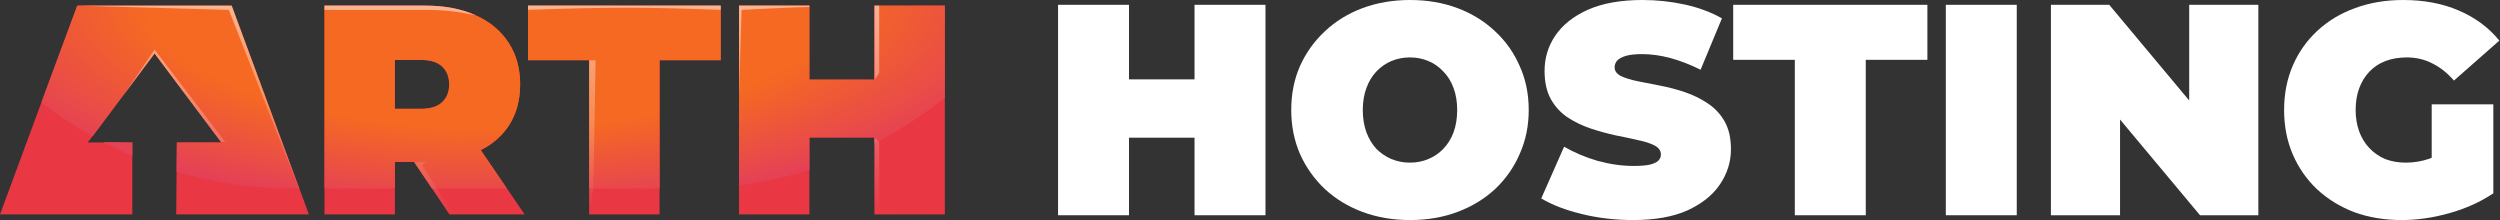
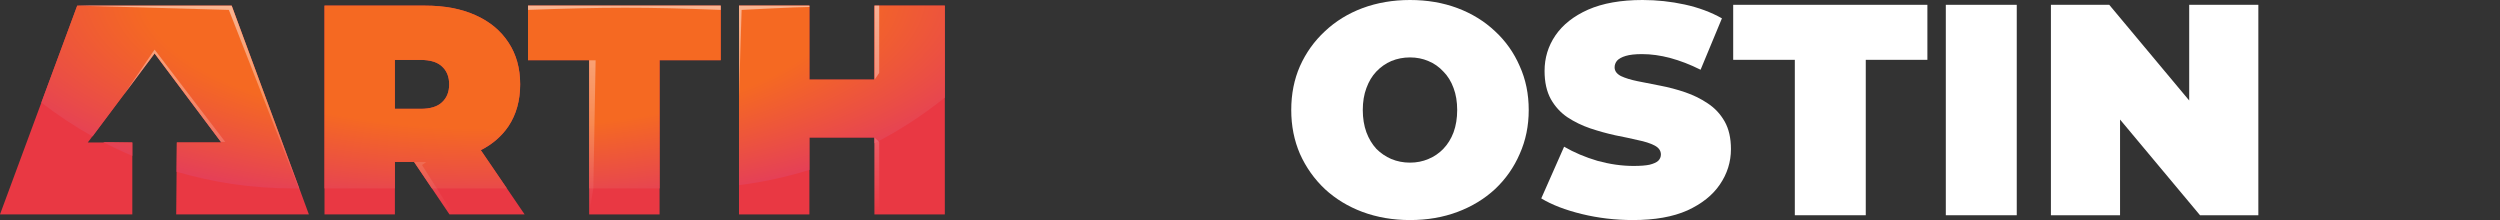
<svg xmlns="http://www.w3.org/2000/svg" width="1965" height="173" viewBox="0 0 1965 173" fill="none">
  <rect x="0" y="0" width="1965" height="173" fill="#333333" stroke="none" />
  <path d="M182.089 4.444H60.696L0 168.516L104 168.499V111.999H69L121.5 41.999L174 111.999H139L138.5 168.516H242.786L182.089 4.444Z" fill="#E93843" />
  <path d="M255.053 168.538V4.422H334.063C349.38 4.422 362.588 6.923 373.685 11.924C384.939 16.926 393.613 24.116 399.709 33.494C405.805 42.716 408.853 53.657 408.853 66.317C408.853 78.978 405.805 89.918 399.709 99.14C393.613 108.206 384.939 115.161 373.685 120.006C362.588 124.852 349.38 127.274 334.063 127.274H285.766L310.383 104.533V168.538H255.053ZM353.288 168.538L312.962 108.753H371.575L412.37 168.538H353.288ZM310.383 110.628L285.766 85.542H330.546C338.205 85.542 343.832 83.823 347.426 80.384C351.178 76.945 353.053 72.257 353.053 66.317C353.053 60.378 351.178 55.689 347.426 52.25C343.832 48.811 338.205 47.092 330.546 47.092H285.766L310.383 22.006V110.628Z" fill="#E93843" />
  <path d="M463.093 168.538V47.327H415.031V4.422H566.487V47.327H518.424V168.538H463.093Z" fill="#E93843" />
  <path d="M687.299 4.422H742.629V168.538H687.299V4.422ZM636.188 168.538H580.858V4.422H636.188V168.538ZM691.05 108.049H632.437V62.566H691.05V108.049Z" fill="#E93843" />
  <path fill-rule="evenodd" clip-rule="evenodd" d="M235.23 148.092H230.226C198.472 148.092 167.788 143.514 138.797 134.982L139 112H174L121.5 41.999L72.72 107.195C58.637 99.323 45.203 90.428 32.519 80.611L60.696 4.444H182.089L235.23 148.092ZM310.383 148.092H255.052V4.422H334.062C349.38 4.422 362.587 6.923 373.685 11.924C384.938 16.926 393.613 24.116 399.709 33.494C405.805 42.716 408.852 53.657 408.852 66.317C408.852 78.977 405.805 89.918 399.709 99.14C394.398 107.038 387.13 113.335 377.905 118.029L398.418 148.092H339.497L325.455 127.274H310.383V148.092ZM518.424 148.092H463.093V47.327H415.031V4.422H566.486V47.327H518.424V148.092ZM636.188 133.532C618.357 139.083 599.864 143.133 580.857 145.531V4.422H636.188V62.566H687.298V4.422H742.629V76.7C725.531 90.474 707.001 102.542 687.298 112.647V108.049H636.188V133.532ZM81 111.666L104 112V122.522C96.17 119.199 88.499 115.575 81 111.666ZM310.383 85.542H330.546C338.204 85.542 343.831 83.823 347.426 80.384C351.177 76.945 353.053 72.257 353.053 66.317C353.053 60.378 351.177 55.689 347.426 52.25C343.831 48.811 338.204 47.092 330.546 47.092H310.383V85.542Z" fill="url(#paint0_radial_89_130)" />
  <g opacity="0.5">
    <path d="M60.696 4.444H182.089L242.785 168.516L179.879 7.788L60.696 4.444Z" fill="url(#paint1_linear_89_130)" />
-     <path d="M255.052 4.422H334.062C349.38 4.422 362.587 6.923 373.684 11.924C356.996 8.713 348.254 7.74 334.062 7.788H255.052V4.422Z" fill="url(#paint2_linear_89_130)" />
    <path d="M415.03 4.422H566.486V7.788C507.756 5.472 474.605 5.571 415.03 7.788V4.422Z" fill="url(#paint3_linear_89_130)" />
    <path d="M742.629 168.538H687.298V108.049L691.049 111.547V165.982L742.629 168.538Z" fill="url(#paint4_linear_89_130)" />
    <path d="M580.857 4.422H636.188V5.488C626.534 5.488 582.903 7.788 582.903 7.788L580.857 76.535V4.422Z" fill="url(#paint5_linear_89_130)" />
    <path d="M325.55 127.392H335.006L331.684 129.692L355.451 167.26L361.84 168.538H353.407L325.55 127.392Z" fill="url(#paint6_linear_89_130)" />
    <path d="M97 74.999L121.5 38.999L177 111.499H173.5L121.5 41.999L97 74.999Z" fill="url(#paint7_linear_89_130)" />
    <path d="M463.043 47.401H468.155L466.366 147.837L463.043 168.538V47.401Z" fill="url(#paint8_linear_89_130)" />
    <path d="M687.428 62.566L691.049 57.367V4.422H687.428V62.566Z" fill="url(#paint9_linear_89_130)" />
  </g>
-   <path d="M938.903 3.781H994.667V169.181H938.903V3.781ZM887.393 169.181H831.629V3.781H887.393V169.181ZM942.684 108.219H883.612V62.38H942.684V108.219Z" fill="white" />
  <path d="M1108.25 172.961C1094.86 172.961 1082.42 170.835 1070.92 166.582C1059.58 162.328 1049.73 156.342 1041.38 148.624C1033.03 140.748 1026.5 131.532 1021.77 120.978C1017.2 110.424 1014.92 98.925 1014.92 86.481C1014.92 73.879 1017.2 62.38 1021.77 51.983C1026.5 41.429 1033.03 32.292 1041.38 24.574C1049.73 16.698 1059.58 10.633 1070.92 6.38C1082.42 2.127 1094.86 0 1108.25 0C1121.8 0 1134.24 2.127 1145.58 6.38C1156.93 10.633 1166.77 16.698 1175.12 24.574C1183.47 32.292 1189.93 41.429 1194.5 51.983C1199.22 62.38 1201.58 73.879 1201.58 86.481C1201.58 98.925 1199.22 110.424 1194.5 120.978C1189.93 131.532 1183.47 140.748 1175.12 148.624C1166.77 156.342 1156.93 162.328 1145.58 166.582C1134.24 170.835 1121.8 172.961 1108.25 172.961ZM1108.25 127.831C1113.45 127.831 1118.25 126.885 1122.67 124.995C1127.23 123.105 1131.17 120.427 1134.48 116.961C1137.95 113.338 1140.62 109.007 1142.51 103.966C1144.4 98.767 1145.35 92.939 1145.35 86.481C1145.35 80.022 1144.4 74.272 1142.51 69.232C1140.62 64.034 1137.95 59.702 1134.48 56.236C1131.17 52.613 1127.23 49.856 1122.67 47.966C1118.25 46.076 1113.45 45.131 1108.25 45.131C1103.05 45.131 1098.17 46.076 1093.6 47.966C1089.19 49.856 1085.25 52.613 1081.79 56.236C1078.48 59.702 1075.88 64.034 1073.99 69.232C1072.1 74.272 1071.15 80.022 1071.15 86.481C1071.15 92.939 1072.1 98.767 1073.99 103.966C1075.88 109.007 1078.48 113.338 1081.79 116.961C1085.25 120.427 1089.19 123.105 1093.6 124.995C1098.17 126.885 1103.05 127.831 1108.25 127.831Z" fill="white" />
  <path d="M1283.49 172.961C1269.63 172.961 1256.24 171.386 1243.33 168.236C1230.41 165.085 1219.78 160.989 1211.43 155.949L1229.39 115.307C1237.26 119.876 1246 123.577 1255.61 126.413C1265.38 129.091 1274.83 130.43 1283.97 130.43C1289.32 130.43 1293.5 130.115 1296.49 129.485C1299.64 128.697 1301.92 127.673 1303.34 126.413C1304.76 124.995 1305.47 123.341 1305.47 121.451C1305.47 118.458 1303.82 116.095 1300.51 114.362C1297.2 112.63 1292.79 111.212 1287.28 110.109C1281.92 108.849 1276.01 107.589 1269.55 106.329C1263.1 104.911 1256.56 103.099 1249.94 100.894C1243.48 98.689 1237.5 95.775 1231.98 92.151C1226.63 88.528 1222.3 83.803 1218.99 77.974C1215.68 71.988 1214.03 64.585 1214.03 55.764C1214.03 45.524 1216.86 36.23 1222.53 27.882C1228.36 19.375 1236.95 12.602 1248.29 7.561C1259.79 2.52 1274.04 0 1291.06 0C1302.24 0 1313.27 1.181 1324.14 3.544C1335 5.907 1344.77 9.53 1353.44 14.413L1336.66 54.818C1328.47 50.723 1320.51 47.651 1312.79 45.603C1305.23 43.555 1297.83 42.531 1290.58 42.531C1285.23 42.531 1280.97 43.004 1277.82 43.949C1274.67 44.894 1272.39 46.154 1270.97 47.73C1269.71 49.305 1269.08 51.038 1269.08 52.928C1269.08 55.763 1270.74 58.047 1274.04 59.78C1277.35 61.355 1281.68 62.694 1287.04 63.797C1292.55 64.9 1298.54 66.081 1305 67.341C1311.61 68.602 1318.15 70.334 1324.61 72.54C1331.07 74.745 1336.97 77.659 1342.33 81.282C1347.84 84.905 1352.25 89.631 1355.56 95.46C1358.87 101.288 1360.52 108.534 1360.52 117.198C1360.52 127.279 1357.61 136.573 1351.78 145.079C1346.11 153.428 1337.6 160.202 1326.26 165.4C1314.92 170.441 1300.66 172.961 1283.49 172.961Z" fill="white" />
  <path d="M1410.73 169.181V47.021H1362.29V3.781H1514.93V47.021H1466.49V169.181H1410.73Z" fill="white" />
  <path d="M1529.41 169.181V3.781H1585.17V169.181H1529.41Z" fill="white" />
  <path d="M1612.02 169.181V3.781H1657.86L1741.98 104.438H1720.71V3.781H1775.06V169.181H1729.22L1645.1 68.523H1666.36V169.181H1612.02Z" fill="white" />
-   <path d="M1887.7 172.961C1874.31 172.961 1861.94 170.913 1850.6 166.818C1839.41 162.565 1829.65 156.579 1821.3 148.86C1813.11 141.141 1806.73 132.005 1802.16 121.451C1797.59 110.897 1795.31 99.24 1795.31 86.481C1795.31 73.721 1797.59 62.064 1802.16 51.51C1806.73 40.956 1813.19 31.82 1821.54 24.101C1829.88 16.383 1839.73 10.475 1851.07 6.38C1862.57 2.127 1875.17 0 1888.88 0C1905.26 0 1919.83 2.757 1932.59 8.27C1945.51 13.783 1956.14 21.66 1964.49 31.899L1928.81 63.325C1923.61 57.339 1917.94 52.849 1911.8 49.856C1905.81 46.706 1899.12 45.131 1891.71 45.131C1885.57 45.131 1879.98 46.076 1874.94 47.966C1870.05 49.856 1865.88 52.613 1862.41 56.236C1858.95 59.859 1856.27 64.191 1854.38 69.232C1852.49 74.272 1851.54 80.022 1851.54 86.481C1851.54 92.624 1852.49 98.295 1854.38 103.493C1856.27 108.534 1858.95 112.866 1862.41 116.489C1865.88 120.112 1869.97 122.947 1874.7 124.995C1879.58 126.885 1885.02 127.831 1891 127.831C1897.3 127.831 1903.45 126.807 1909.43 124.759C1915.42 122.554 1921.8 118.852 1928.57 113.653L1959.76 151.932C1949.68 158.705 1938.18 163.904 1925.27 167.527C1912.35 171.15 1899.83 172.961 1887.7 172.961ZM1911.32 144.843V81.991H1959.76V151.932L1911.32 144.843Z" fill="white" />
  <defs>
    <radialGradient id="paint0_radial_89_130" cx="0" cy="0" r="1" gradientUnits="userSpaceOnUse" gradientTransform="translate(387.574 -4.041) rotate(90) scale(182.784 474.969)">
      <stop offset="0.575" stop-color="#F56922" />
      <stop offset="1" stop-color="#E13663" />
    </radialGradient>
    <linearGradient id="paint1_linear_89_130" x1="401.662" y1="4.422" x2="401.662" y2="168.538" gradientUnits="userSpaceOnUse">
      <stop stop-color="white" />
      <stop offset="1" stop-color="white" stop-opacity="0" />
    </linearGradient>
    <linearGradient id="paint2_linear_89_130" x1="401.662" y1="4.422" x2="401.662" y2="168.538" gradientUnits="userSpaceOnUse">
      <stop stop-color="white" />
      <stop offset="1" stop-color="white" stop-opacity="0" />
    </linearGradient>
    <linearGradient id="paint3_linear_89_130" x1="401.662" y1="4.422" x2="401.662" y2="168.538" gradientUnits="userSpaceOnUse">
      <stop stop-color="white" />
      <stop offset="1" stop-color="white" stop-opacity="0" />
    </linearGradient>
    <linearGradient id="paint4_linear_89_130" x1="401.662" y1="4.422" x2="401.662" y2="168.538" gradientUnits="userSpaceOnUse">
      <stop stop-color="white" />
      <stop offset="1" stop-color="white" stop-opacity="0" />
    </linearGradient>
    <linearGradient id="paint5_linear_89_130" x1="401.662" y1="4.422" x2="401.662" y2="168.538" gradientUnits="userSpaceOnUse">
      <stop stop-color="white" />
      <stop offset="1" stop-color="white" stop-opacity="0" />
    </linearGradient>
    <linearGradient id="paint6_linear_89_130" x1="401.662" y1="4.422" x2="401.662" y2="168.538" gradientUnits="userSpaceOnUse">
      <stop stop-color="white" />
      <stop offset="1" stop-color="white" stop-opacity="0" />
    </linearGradient>
    <linearGradient id="paint7_linear_89_130" x1="401.662" y1="4.422" x2="401.662" y2="168.538" gradientUnits="userSpaceOnUse">
      <stop stop-color="white" />
      <stop offset="1" stop-color="white" stop-opacity="0" />
    </linearGradient>
    <linearGradient id="paint8_linear_89_130" x1="401.662" y1="4.422" x2="401.662" y2="168.538" gradientUnits="userSpaceOnUse">
      <stop stop-color="white" />
      <stop offset="1" stop-color="white" stop-opacity="0" />
    </linearGradient>
    <linearGradient id="paint9_linear_89_130" x1="401.662" y1="4.422" x2="401.662" y2="168.538" gradientUnits="userSpaceOnUse">
      <stop stop-color="white" />
      <stop offset="1" stop-color="white" stop-opacity="0" />
    </linearGradient>
  </defs>
</svg>